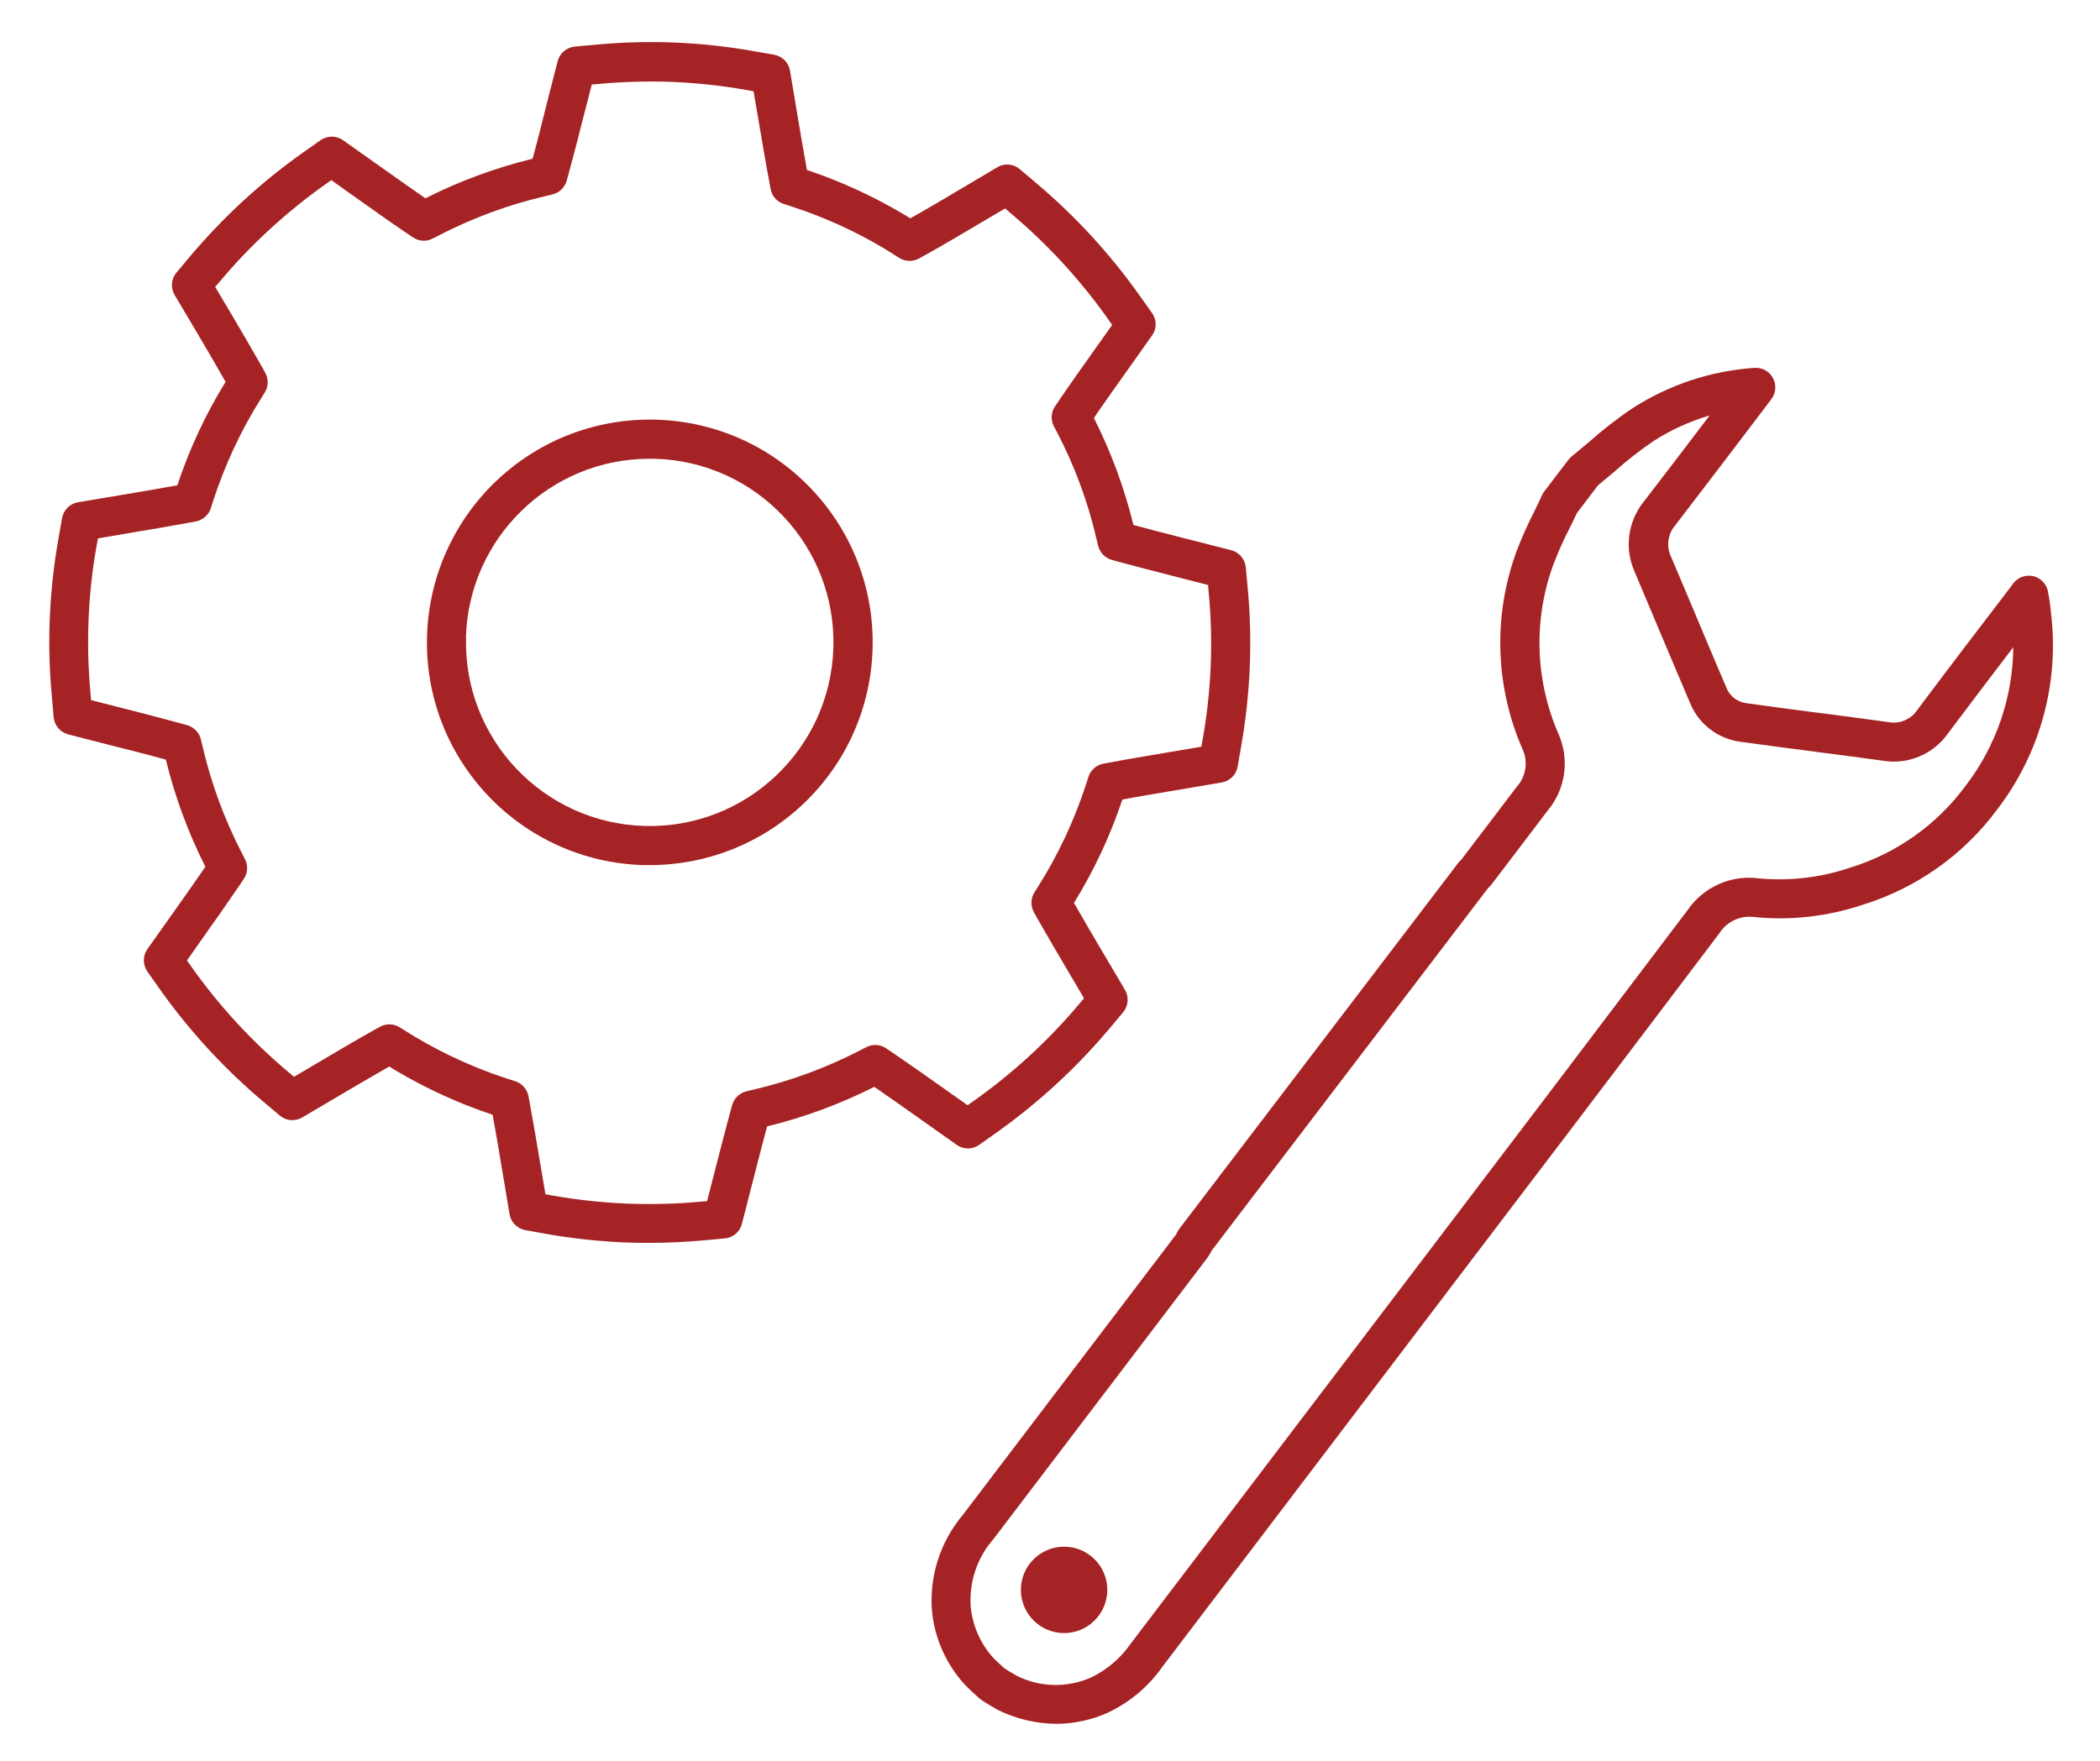
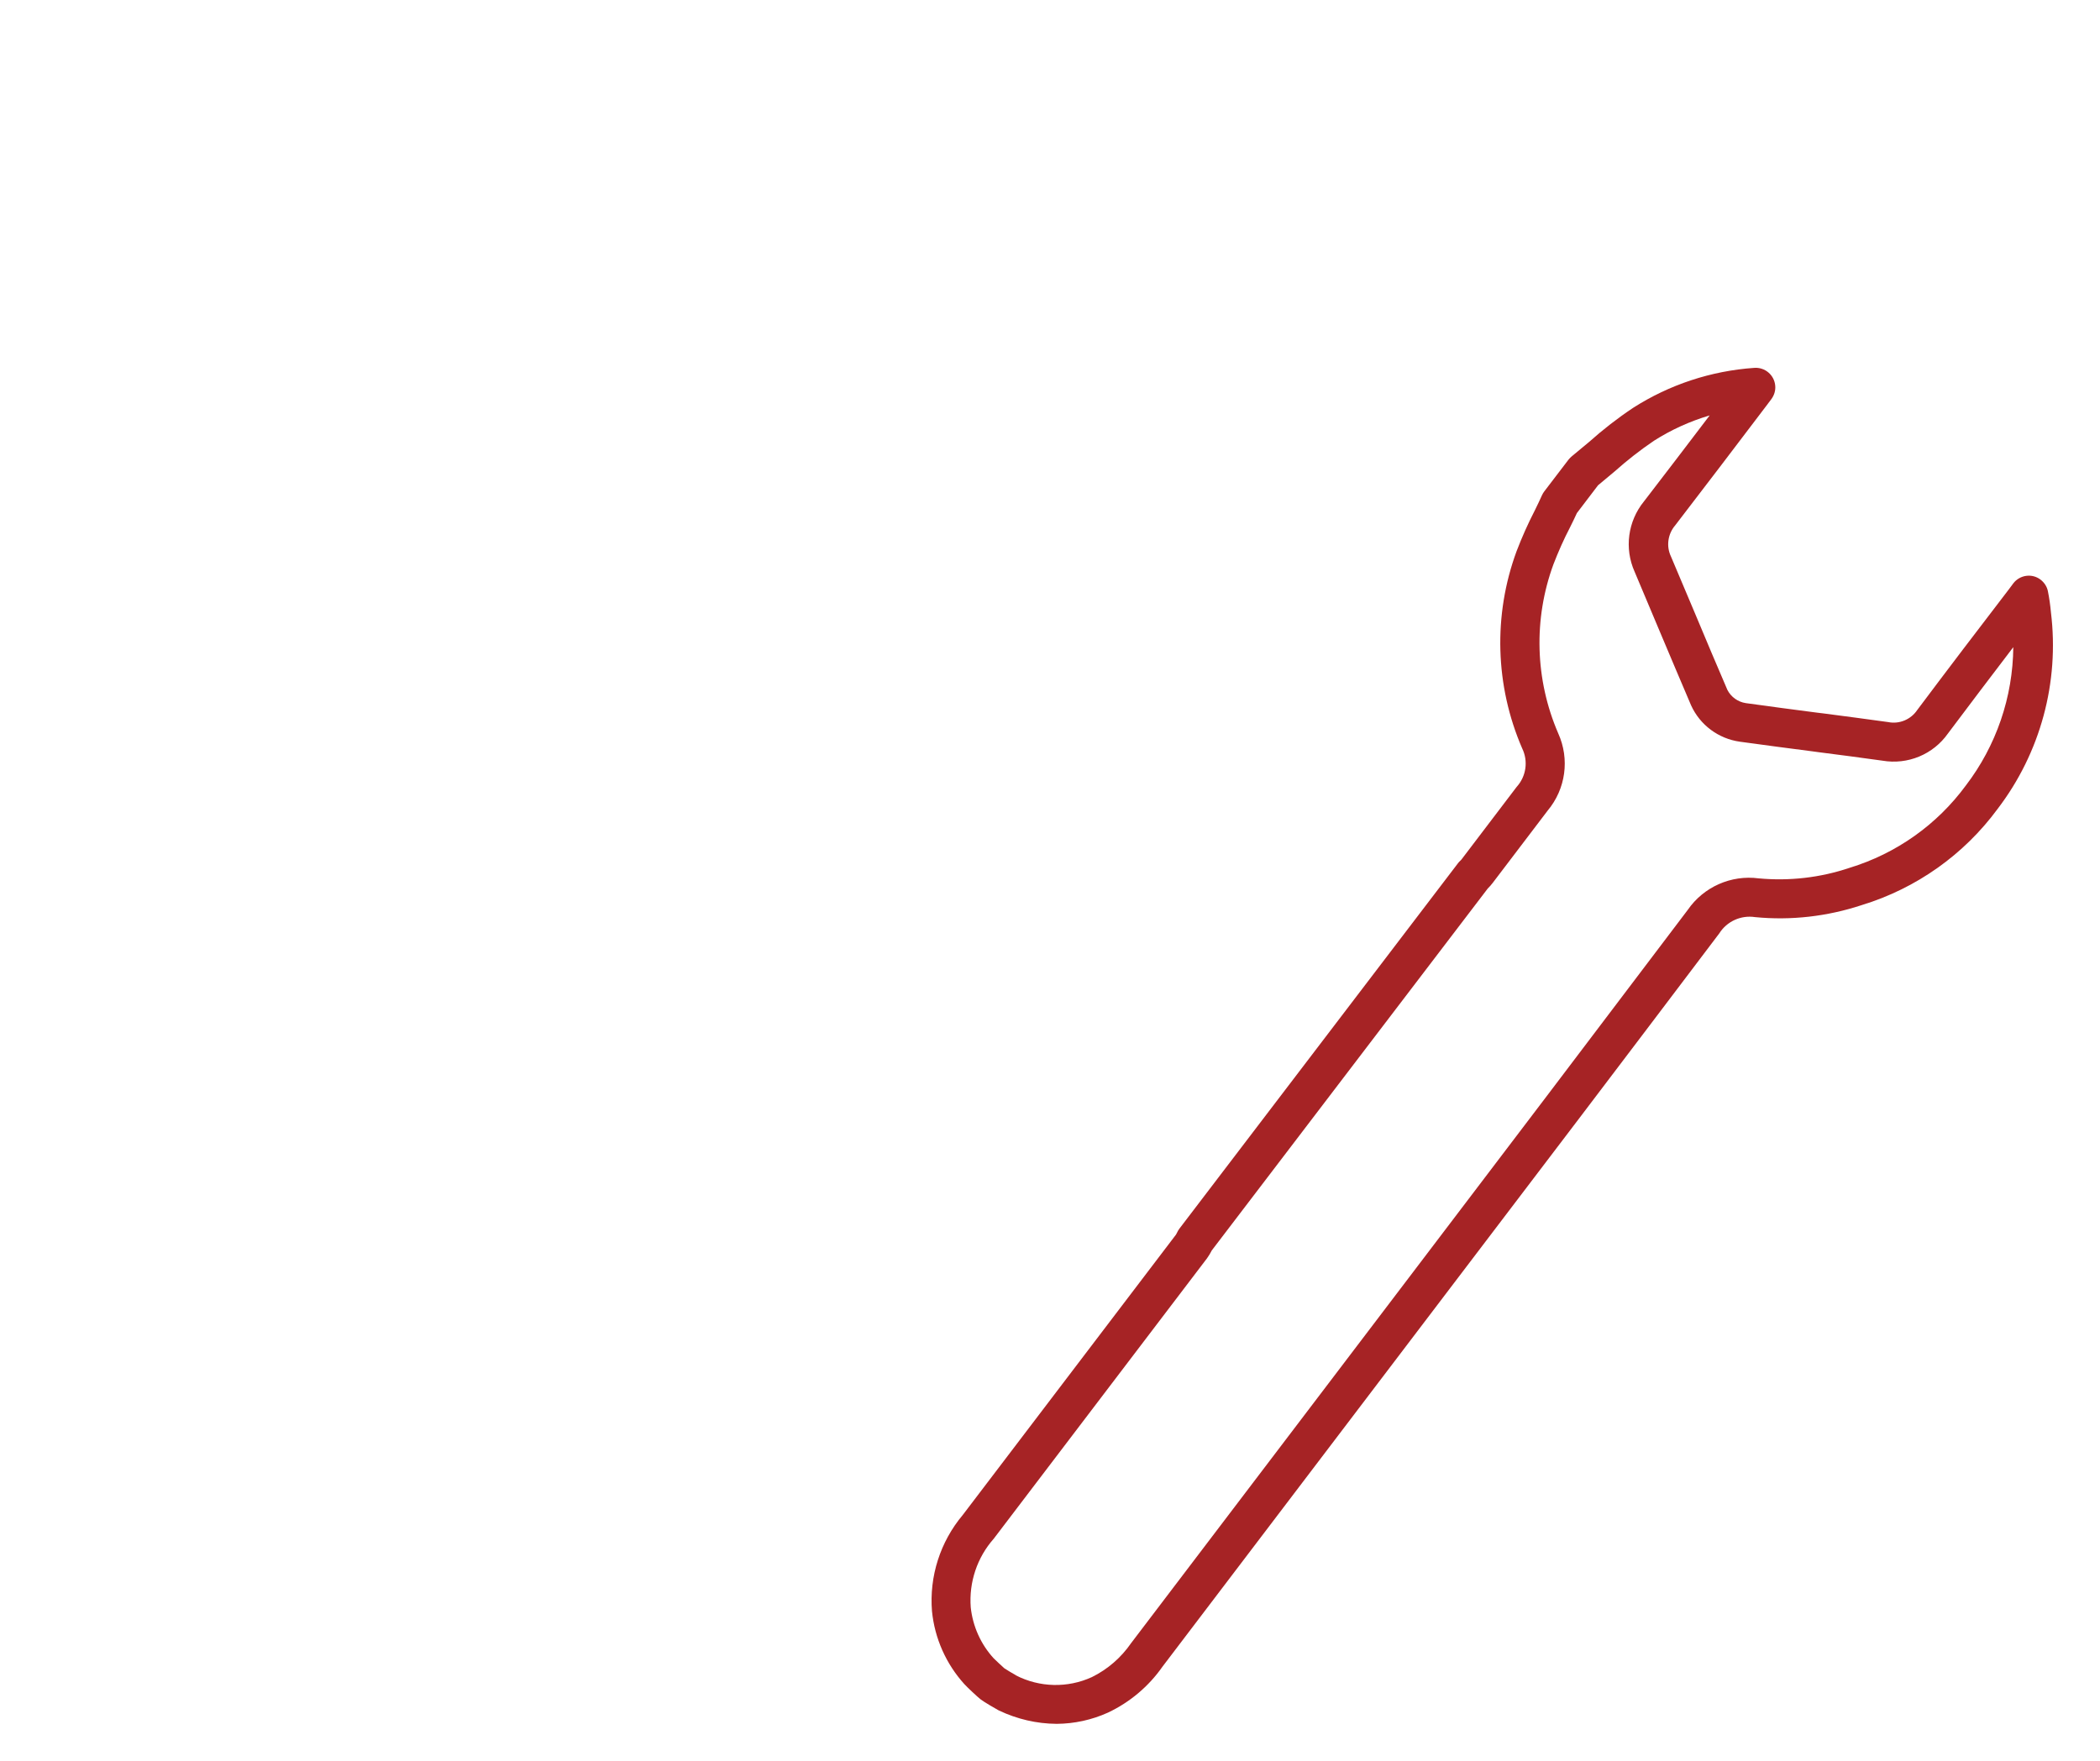
<svg xmlns="http://www.w3.org/2000/svg" id="_レイヤー_1" data-name="レイヤー 1" viewBox="0 0 155 130">
  <defs>
    <style>
      .cls-1 {
        fill: #a62325;
      }
    </style>
  </defs>
  <g id="_グループ_5571" data-name="グループ 5571">
-     <path id="_パス_4522" data-name="パス 4522" class="cls-1" d="M34.4,47.03c-.22,7.49,5.68,13.73,13.16,13.95s13.73-5.68,13.95-13.16c.22-7.48-5.67-13.73-13.16-13.95-.14,0-.27,0-.41,0-7.33,0-13.33,5.84-13.55,13.17M36.68,35.46c6.61-6.23,17.02-5.93,23.25.68,6.23,6.61,5.93,17.02-.68,23.25-3.05,2.88-7.08,4.48-11.28,4.48-.17,0-.33,0-.49,0-9.08-.27-16.23-7.84-15.96-16.92.13-4.36,1.98-8.49,5.16-11.49" />
-     <path id="_パス_4523" data-name="パス 4523" class="cls-1" d="M24.48,13.28l-.41.29c-2.92,2.07-5.56,4.49-7.86,7.23l-.33.38,1.16,1.95c.75,1.27,1.54,2.62,2.26,3.89l.27.49c.26.46.25,1.03-.03,1.47l-.3.48c-1.48,2.36-2.65,4.89-3.51,7.53l-.17.53c-.16.5-.59.88-1.11.98l-.55.1c-1.38.25-2.83.5-4.33.75l-2.34.4-.09.49c-.65,3.61-.8,7.3-.46,10.95l.04.5,2.2.56c1.42.36,2.94.75,4.35,1.14l.54.15c.51.14.9.55,1.02,1.06l.13.54c.63,2.71,1.6,5.33,2.87,7.8l.25.49c.24.47.21,1.03-.09,1.47l-.31.46c-.78,1.15-1.62,2.35-2.44,3.5l-1.44,2.05.29.41c2.06,2.92,4.49,5.56,7.23,7.86h0l.38.32,1.68-.99c1.35-.8,2.78-1.65,4.17-2.43l.49-.27c.46-.26,1.03-.24,1.47.04l.48.3c.23.14.45.28.68.42,2.16,1.28,4.45,2.32,6.84,3.09l.53.17c.5.16.87.59.97,1.11l.1.55c.24,1.3.47,2.65.72,4.15l.43,2.53.49.09c1.81.32,3.63.52,5.46.6,1.83.07,3.67.03,5.49-.14l.49-.04.69-2.69c.33-1.28.67-2.6,1.01-3.86l.15-.54c.14-.51.55-.9,1.06-1.02l.54-.13c2.71-.63,5.33-1.6,7.8-2.87l.5-.26c.47-.24,1.03-.21,1.47.09l.46.31c1.25.85,2.55,1.77,3.81,2.66l.58.41c.34.24.77.55,1.16.82l.41-.29c2.92-2.06,5.56-4.49,7.86-7.23l.32-.38-1.06-1.8c-.79-1.34-1.61-2.73-2.36-4.05l-.27-.48c-.26-.46-.25-1.03.03-1.48l.3-.48c1.48-2.35,2.66-4.88,3.52-7.53l.17-.53c.16-.5.59-.87,1.11-.97l.55-.1c1.26-.24,2.6-.46,3.89-.68l2.78-.47.09-.49c.65-3.61.8-7.3.45-10.95l-.04-.5-2.62-.67c-1.3-.34-2.66-.68-3.94-1.03l-.54-.15c-.51-.14-.9-.55-1.02-1.06l-.13-.54c-.63-2.71-1.6-5.32-2.88-7.79l-.26-.49c-.24-.47-.2-1.04.1-1.47l.31-.46c.87-1.28,1.83-2.63,2.74-3.91l1.16-1.63-.29-.41c-2.06-2.92-4.49-5.56-7.23-7.86l-.38-.33-1.75,1.03c-1.47.87-2.8,1.66-4.11,2.39l-.49.27c-.46.26-1.03.24-1.47-.04l-.47-.3c-.23-.14-.46-.28-.68-.42-2.16-1.28-4.45-2.32-6.84-3.09l-.53-.17c-.5-.16-.87-.58-.97-1.1l-.1-.55c-.26-1.37-.5-2.81-.74-4.21l-.42-2.46-.49-.09c-1.8-.32-3.63-.52-5.46-.6-1.83-.07-3.66-.02-5.49.15l-.5.04-.56,2.17c-.36,1.43-.75,2.96-1.14,4.38l-.15.54c-.14.51-.55.91-1.07,1.03l-.54.13c-2.71.63-5.32,1.6-7.79,2.87l-.49.25c-.47.25-1.03.21-1.47-.09l-.46-.31c-1.33-.9-2.69-1.87-4.01-2.81h0s-.83-.58-1.53-1.09M3.96,52.97l-.13-1.52c-.37-3.91-.2-7.84.49-11.71l.26-1.49c.11-.6.58-1.07,1.18-1.17l3.34-.56c1.38-.23,2.72-.46,3.99-.69.89-2.68,2.08-5.24,3.56-7.64-.67-1.18-1.39-2.41-2.08-3.58l-1.68-2.83c-.31-.53-.26-1.19.14-1.66l.98-1.17c2.46-2.92,5.28-5.52,8.4-7.72l1.25-.88c.5-.35,1.17-.35,1.66,0,.55.39,2.37,1.68,2.37,1.68,1.23.87,2.49,1.77,3.71,2.61,2.51-1.27,5.17-2.25,7.91-2.92.36-1.31.71-2.71,1.04-4.04l.81-3.16c.15-.59.66-1.02,1.27-1.08l1.52-.14c3.91-.37,7.84-.21,11.7.48l1.49.26c.6.11,1.07.58,1.17,1.18l.58,3.47c.22,1.28.44,2.61.67,3.86,2.49.83,4.88,1.93,7.14,3.27.17.1.33.2.49.3,1.19-.67,2.43-1.4,3.79-2.21l2.63-1.56c.53-.32,1.2-.26,1.66.14l1.16.98c2.92,2.46,5.52,5.28,7.72,8.4l.88,1.24c.36.5.36,1.17,0,1.66l-1.75,2.47c-.84,1.18-1.73,2.43-2.54,3.62,1.27,2.51,2.25,5.17,2.92,7.9,1.17.32,2.4.63,3.6.94l3.61.92c.59.15,1.02.66,1.08,1.26l.14,1.51c.37,3.91.2,7.84-.48,11.71l-.26,1.5c-.1.6-.58,1.07-1.18,1.17l-3.78.64c-1.18.2-2.4.4-3.55.62-.89,2.67-2.09,5.24-3.57,7.63.69,1.22,1.45,2.5,2.18,3.74l1.58,2.67c.31.53.26,1.19-.13,1.66l-.98,1.17c-2.46,2.93-5.28,5.53-8.4,7.74l-1.24.88c-.5.36-1.17.36-1.67,0-.55-.39-2.57-1.82-2.57-1.82-1.16-.82-2.36-1.67-3.51-2.46-2.51,1.27-5.17,2.25-7.91,2.92-.31,1.15-.62,2.36-.92,3.53l-.94,3.67c-.15.59-.66,1.02-1.27,1.07l-1.51.14c-1.4.13-2.78.19-4.13.19-.59,0-1.17-.01-1.74-.03-1.96-.09-3.91-.3-5.84-.64l-1.49-.27c-.6-.11-1.07-.58-1.17-1.18l-.59-3.53c-.23-1.38-.44-2.62-.66-3.81-2.49-.83-4.88-1.92-7.14-3.26-.16-.1-.33-.2-.49-.3-1.28.73-2.61,1.51-3.86,2.25l-2.56,1.51c-.53.31-1.19.26-1.66-.14l-1.16-.98c-2.93-2.46-5.52-5.28-7.73-8.4l-.88-1.25c-.35-.5-.35-1.17,0-1.66l2.04-2.88c.75-1.06,1.53-2.16,2.24-3.2-1.27-2.51-2.25-5.17-2.92-7.91-1.3-.36-2.69-.71-4.01-1.04l-3.19-.82c-.59-.15-1.02-.66-1.08-1.27" />
    <path id="_パス_4524" data-name="パス 4524" class="cls-1" d="M77.98,127.27c-1.47-.01-2.91-.35-4.24-.98l-.04-.02c-.21-.11-1.06-.61-1.3-.79-.26-.2-1.04-.94-1.19-1.11l-.03-.03c-1.35-1.49-2.19-3.38-2.39-5.38-.21-2.58.61-5.13,2.27-7.11l15.74-20.7s.06-.1.08-.15c.05-.11.11-.21.18-.3l20.54-26.95c.06-.08.12-.15.19-.21.04-.03.07-.07.1-.11l4.05-5.33c.71-.78.87-1.91.41-2.85-2-4.62-2.15-9.84-.41-14.56.39-1.02.84-2.03,1.34-3,.2-.41.4-.82.53-1.12.05-.11.11-.21.18-.3l1.77-2.32c.07-.09.15-.17.24-.25.43-.35.86-.71,1.3-1.08,1.02-.91,2.1-1.75,3.24-2.51,2.69-1.72,5.76-2.73,8.94-2.95.79-.06,1.49.53,1.55,1.33.03.35-.08.7-.29.98l-.36.48c-2.49,3.28-4.56,6.01-6.73,8.83-.55.64-.68,1.54-.32,2.3.56,1.31,1.11,2.62,1.66,3.93l.24.57c.73,1.75,1.49,3.55,2.27,5.36.27.52.77.88,1.35.97,1.81.25,3.67.5,5.31.71l.42.05c1.61.21,3.19.42,4.78.64.83.17,1.68-.19,2.15-.89,2.24-2.99,4.54-6.01,6.77-8.92l.32-.43c.48-.63,1.39-.76,2.02-.27.28.22.48.53.54.88.1.5.17,1,.22,1.54.63,5.16-.78,10.36-3.93,14.49-2.49,3.39-6.01,5.88-10.03,7.11-2.54.84-5.22,1.15-7.88.89-1.04-.16-2.08.31-2.64,1.2-6.95,9.2-14.02,18.51-20.26,26.71l-6.48,8.53c-4.78,6.3-9.57,12.6-14.36,18.9-1.02,1.46-2.41,2.63-4.02,3.39-1.19.54-2.48.82-3.78.83M74.98,123.69c1.75.9,3.82.95,5.61.13,1.16-.57,2.16-1.44,2.89-2.5,4.79-6.3,9.58-12.6,14.36-18.9l6.48-8.53c6.24-8.21,13.3-17.51,20.25-26.71,1.17-1.7,3.2-2.6,5.24-2.33,2.26.21,4.55-.05,6.71-.78,3.44-1.05,6.45-3.18,8.58-6.08,2.24-2.93,3.47-6.52,3.5-10.21-1.61,2.11-3.23,4.25-4.82,6.37-1.09,1.55-2.97,2.33-4.84,2.01-1.58-.22-3.16-.43-4.74-.63l-.44-.06c-1.65-.21-3.52-.46-5.34-.71-1.58-.22-2.94-1.23-3.6-2.68-.78-1.82-1.54-3.63-2.28-5.38l-.24-.57c-.55-1.31-1.1-2.61-1.65-3.92-.77-1.72-.5-3.73.69-5.19,1.6-2.08,3.15-4.11,4.85-6.35-1.45.43-2.84,1.06-4.11,1.87-1.02.69-2,1.46-2.92,2.28-.41.34-.81.68-1.21,1.01l-1.56,2.05c-.15.33-.33.7-.51,1.06-.46.88-.86,1.79-1.22,2.72-1.49,4.05-1.36,8.52.35,12.48.86,1.9.56,4.11-.78,5.71l-4.05,5.33c-.11.15-.24.29-.37.42l-20.37,26.72c-.1.2-.22.4-.35.58l-15.74,20.7c-1.23,1.39-1.84,3.22-1.7,5.07.15,1.4.74,2.72,1.69,3.76.12.12.63.6.79.74.15.1.69.43.85.51M146.26,58.84h0Z" />
-     <path id="_パス_4525" data-name="パス 4525" class="cls-1" d="M81.73,117.38c0,1.76-1.43,3.19-3.19,3.19-1.76,0-3.19-1.43-3.19-3.19,0-1.76,1.43-3.19,3.19-3.19,1.76,0,3.19,1.43,3.19,3.19h0" />
  </g>
</svg>